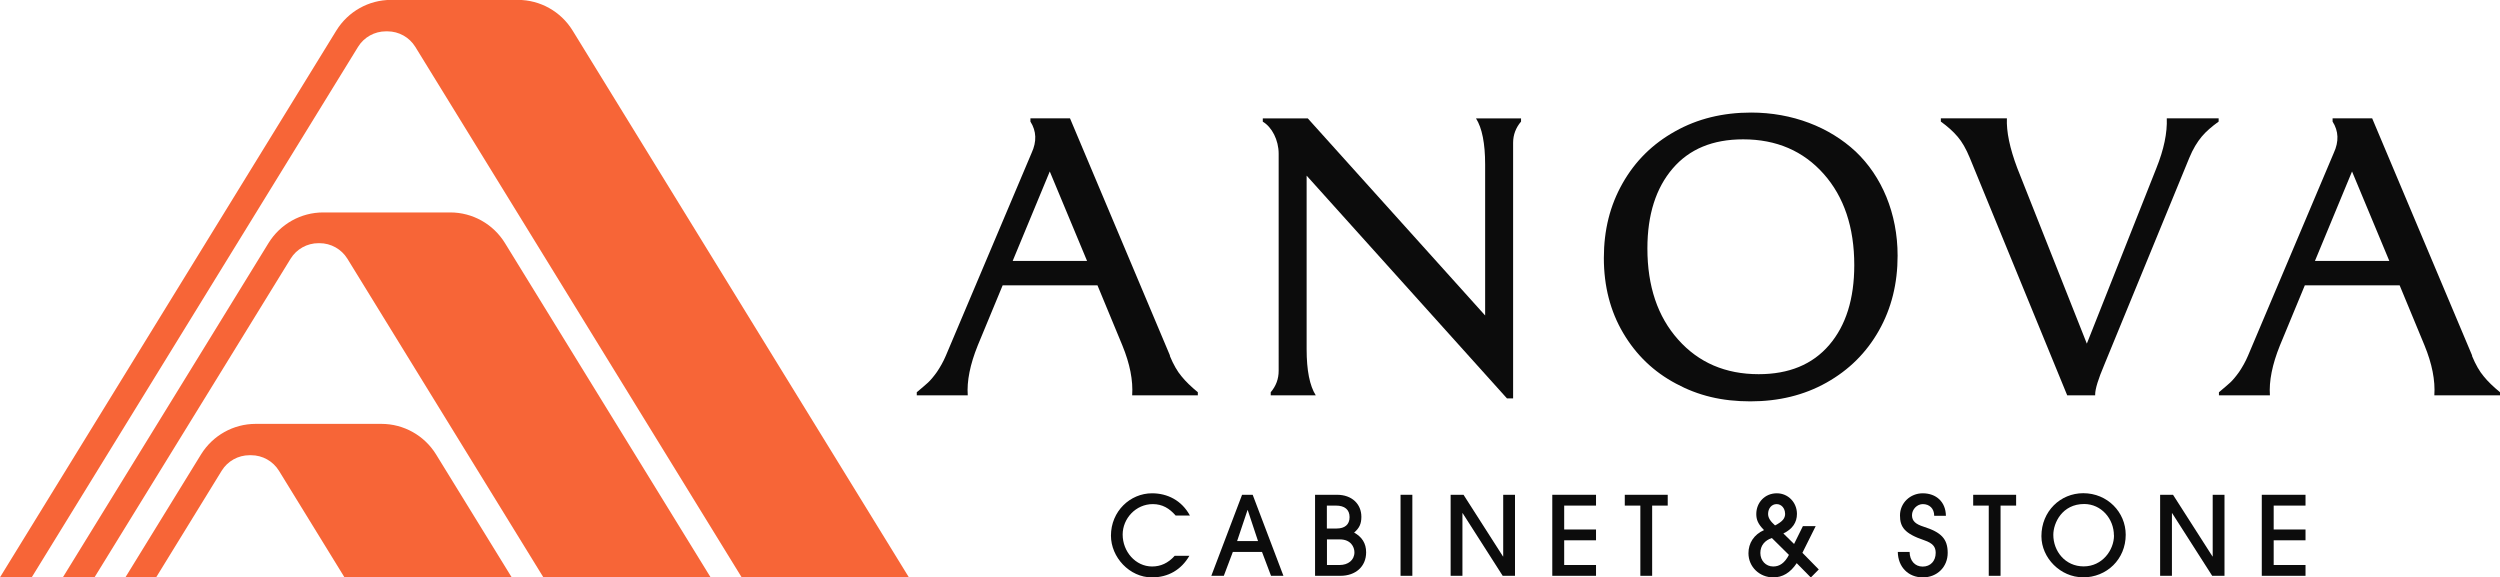
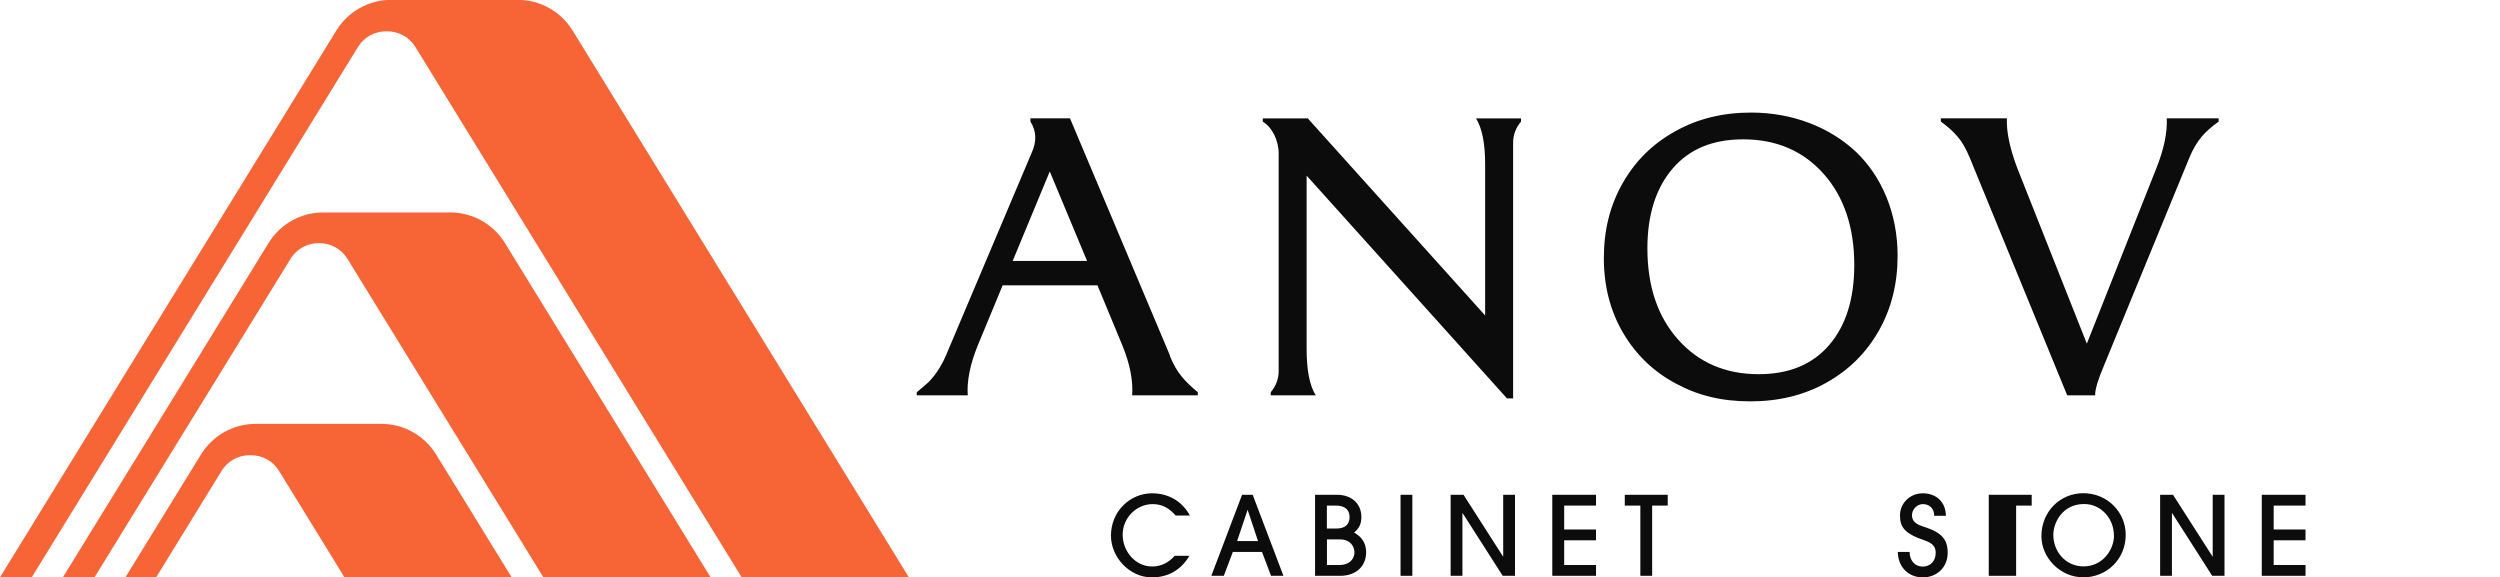
<svg xmlns="http://www.w3.org/2000/svg" id="Layer_2" viewBox="0 0 252.08 58.21">
  <defs>
    <style>.cls-1{fill:#f76537;}.cls-2{fill:#0c0c0c;}</style>
  </defs>
  <g id="Layer_1-2">
    <g id="PrimaryLogo">
      <path class="cls-1" d="M57.78,3.15l-.05-.08c-1.18-1.91-3.26-3.08-5.51-3.08h-12.79c-2.25,0-4.33,1.17-5.51,3.08l-.05.08L0,58.21h3.2L36.1,4.73c.6-.98,1.67-1.57,2.81-1.57h.16c1.15,0,2.21.6,2.81,1.57l32.91,53.49h16.86L57.78,3.15Z" />
      <path class="cls-1" d="M45.41,21.42h-12.82c-2.25,0-4.33,1.17-5.51,3.08l-6.53,10.62-14.21,23.09h3.19l12.62-20.5,7.15-11.62c.6-.98,1.67-1.57,2.81-1.57h.11c1.15,0,2.21.6,2.81,1.57l19.76,32.12h16.86l-20.74-33.71c-1.18-1.91-3.26-3.08-5.51-3.08Z" />
      <path class="cls-1" d="M38.49,42.74h-12.71c-2.25,0-4.33,1.17-5.51,3.08l-7.63,12.4h3.1l6.61-10.75c.6-.98,1.67-1.57,2.81-1.57h.16c1.15,0,2.21.6,2.81,1.57l6.61,10.75h16.86l-7.63-12.4c-1.18-1.91-3.26-3.08-5.51-3.08Z" />
      <path class="cls-2" d="M117.95,35.87c.37.9.78,1.6,1.19,2.08.41.51.95,1.03,1.64,1.6v.31h-6.62c.1-1.5-.23-3.18-.99-5.03l-2.51-6.06h-9.56l-2.51,6.06c-.78,1.93-1.11,3.6-1.01,5.03h-5.14v-.31c.49-.41.88-.74,1.13-.97.25-.23.55-.58.9-1.07.33-.49.64-1.03.9-1.64l8.65-20.45c.53-1.15.49-2.2-.12-3.16v-.33h3.99l10.09,23.94ZM102.11,26.31h7.5l-3.76-9.02-3.74,9.02Z" />
      <path class="cls-2" d="M153.37,11.93v.33c-.53.62-.8,1.34-.8,2.14v25.77h-.62l-20.2-22.46v17.51c0,2.12.31,3.68.92,4.64h-4.54v-.31c.53-.62.8-1.34.8-2.16V15.5c0-1.38-.68-2.69-1.6-3.23v-.33h4.54l17.88,19.87v-15.23c0-2.12-.31-3.68-.92-4.64h4.54Z" />
      <path class="cls-2" d="M189.45,33.34c-1.27,2.24-3.02,3.97-5.28,5.24-2.26,1.27-4.81,1.89-7.68,1.89s-5.26-.58-7.5-1.79c-2.24-1.19-4.01-2.88-5.32-5.1-1.3-2.2-1.95-4.73-1.95-7.56s.62-5.3,1.89-7.54c1.27-2.24,3.02-3.97,5.3-5.24,2.26-1.27,4.81-1.89,7.66-1.89,4.15,0,7.89,1.46,10.54,3.93,2.63,2.49,4.23,6.23,4.23,10.5,0,2.8-.62,5.32-1.89,7.56ZM183.89,17.54c-2.06-2.32-4.77-3.49-8.12-3.49-3.06,0-5.42.97-7.11,2.94-1.69,1.97-2.55,4.66-2.55,8.06,0,3.8,1.03,6.88,3.1,9.19,2.06,2.32,4.77,3.49,8.12,3.49,3.04,0,5.42-.97,7.11-2.94,1.69-1.97,2.53-4.66,2.53-8.06,0-3.8-1.03-6.88-3.08-9.19Z" />
      <path class="cls-2" d="M223.71,11.93v.33c-.68.49-1.27.99-1.71,1.52s-.88,1.23-1.25,2.14l-8.57,20.86c-.6,1.42-.92,2.42-.92,3v.08h-2.82l-9.82-23.94c-.37-.9-.78-1.62-1.23-2.14-.45-.53-1.01-1.03-1.69-1.52v-.33h6.66c-.06,1.34.29,3.02,1.05,5.03l7.01,17.69,7.01-17.69c.76-1.89,1.11-3.57,1.05-5.03h5.22Z" />
-       <path class="cls-2" d="M249.25,35.87c.37.9.78,1.6,1.19,2.08.41.51.95,1.03,1.64,1.6v.31h-6.62c.1-1.5-.23-3.18-.99-5.03l-2.51-6.06h-9.56l-2.51,6.06c-.78,1.93-1.11,3.6-1.01,5.03h-5.14v-.31c.49-.41.88-.74,1.13-.97.25-.23.55-.58.9-1.07.33-.49.64-1.03.9-1.64l8.65-20.45c.53-1.15.49-2.2-.12-3.16v-.33h3.99l10.09,23.94ZM233.42,26.31h7.5l-3.76-9.02-3.74,9.02Z" />
      <path class="cls-2" d="M119.93,56.04c-.83,1.42-2.14,2.18-3.78,2.18-2.26,0-4.13-2.03-4.13-4.21,0-2.46,1.94-4.27,4.14-4.27,1.55,0,2.99.71,3.82,2.24h-1.44c-.62-.72-1.34-1.15-2.3-1.15-1.71,0-3.04,1.45-3.04,3.07,0,1.71,1.29,3.22,2.97,3.22.85,0,1.61-.33,2.28-1.08h1.47Z" />
      <path class="cls-2" d="M128.16,58.06l-.91-2.41h-2.94l-.91,2.41h-1.26l3.1-8.17h1.07l3.1,8.17h-1.27ZM125.81,51.43h-.02l-1.05,3.13h2.11l-1.04-3.13Z" />
      <path class="cls-2" d="M132.6,58.06v-8.17h2.22c1.5,0,2.45.94,2.45,2.22,0,.7-.2,1.14-.73,1.59.78.44,1.21,1.07,1.21,1.99,0,1.46-1.09,2.37-2.58,2.37h-2.57ZM134.78,53.29c.81,0,1.3-.39,1.3-1.15s-.5-1.16-1.37-1.16h-.92v2.31h.98ZM135.08,56.97c.85,0,1.49-.49,1.49-1.28,0-.55-.38-1.3-1.46-1.3h-1.31v2.58h1.28Z" />
      <path class="cls-2" d="M141.22,58.06v-8.17h1.19v8.17h-1.19Z" />
      <path class="cls-2" d="M151.52,58.06l-4.04-6.32h-.02v6.32h-1.19v-8.17h1.3l3.98,6.22h.02v-6.22h1.19v8.17h-1.24Z" />
      <path class="cls-2" d="M156.52,58.06v-8.17h4.41v1.09h-3.21v2.41h3.21v1.09h-3.21v2.49h3.21v1.09h-4.41Z" />
      <path class="cls-2" d="M165.4,58.06v-7.08h-1.57v-1.09h4.33v1.09h-1.57v7.08h-1.19Z" />
-       <path class="cls-2" d="M181.17,56.78c-.65.98-1.44,1.44-2.37,1.44-1.38,0-2.5-1.06-2.5-2.44,0-1.01.55-1.88,1.57-2.33-.61-.61-.78-1.06-.78-1.62,0-1.14.85-2.09,2.07-2.09,1.15,0,2.03.93,2.03,2.08,0,.87-.47,1.54-1.37,1.97l1.08,1.06.89-1.8h1.29l-1.34,2.69,1.65,1.68-.8.81-1.42-1.44ZM178.66,54.25c-.7.23-1.16.75-1.16,1.51s.54,1.36,1.3,1.36c.63,0,1.15-.34,1.58-1.17l-1.72-1.7ZM179.99,51.78c0-.52-.36-.95-.85-.95s-.86.42-.86.99c0,.39.22.73.7,1.16.78-.4,1.02-.72,1.02-1.2Z" />
      <path class="cls-2" d="M195.03,52.01c0-.74-.48-1.18-1.15-1.18-.57,0-1.09.52-1.09,1.12s.39.91,1.18,1.16c1.77.56,2.42,1.23,2.42,2.64s-1.06,2.47-2.51,2.47-2.5-1.04-2.52-2.57h1.19c.01.88.53,1.48,1.32,1.48s1.31-.57,1.31-1.38c0-.6-.27-.97-1.14-1.27-2.02-.68-2.46-1.35-2.46-2.51,0-1.25,1.03-2.23,2.29-2.23,1.35,0,2.32.85,2.34,2.27h-1.19Z" />
-       <path class="cls-2" d="M200.53,58.06v-7.08h-1.57v-1.09h4.33v1.09h-1.57v7.08h-1.19Z" />
+       <path class="cls-2" d="M200.53,58.06v-7.08v-1.09h4.33v1.09h-1.57v7.08h-1.19Z" />
      <path class="cls-2" d="M210.03,58.21c-2.26,0-4.19-1.94-4.19-4.15,0-2.51,1.92-4.33,4.22-4.33,2.43,0,4.28,1.91,4.28,4.19,0,2.47-1.91,4.3-4.32,4.3ZM213.15,53.99c0-1.69-1.28-3.17-3-3.17-2.21,0-3.11,1.9-3.11,3.11,0,1.64,1.19,3.18,3.06,3.18s3.06-1.63,3.06-3.13Z" />
      <path class="cls-2" d="M223.06,58.06l-4.04-6.32h-.02v6.32h-1.19v-8.17h1.3l3.98,6.22h.02v-6.22h1.19v8.17h-1.24Z" />
      <path class="cls-2" d="M228.06,58.06v-8.17h4.41v1.09h-3.21v2.41h3.21v1.09h-3.21v2.49h3.21v1.09h-4.41Z" />
    </g>
  </g>
</svg>